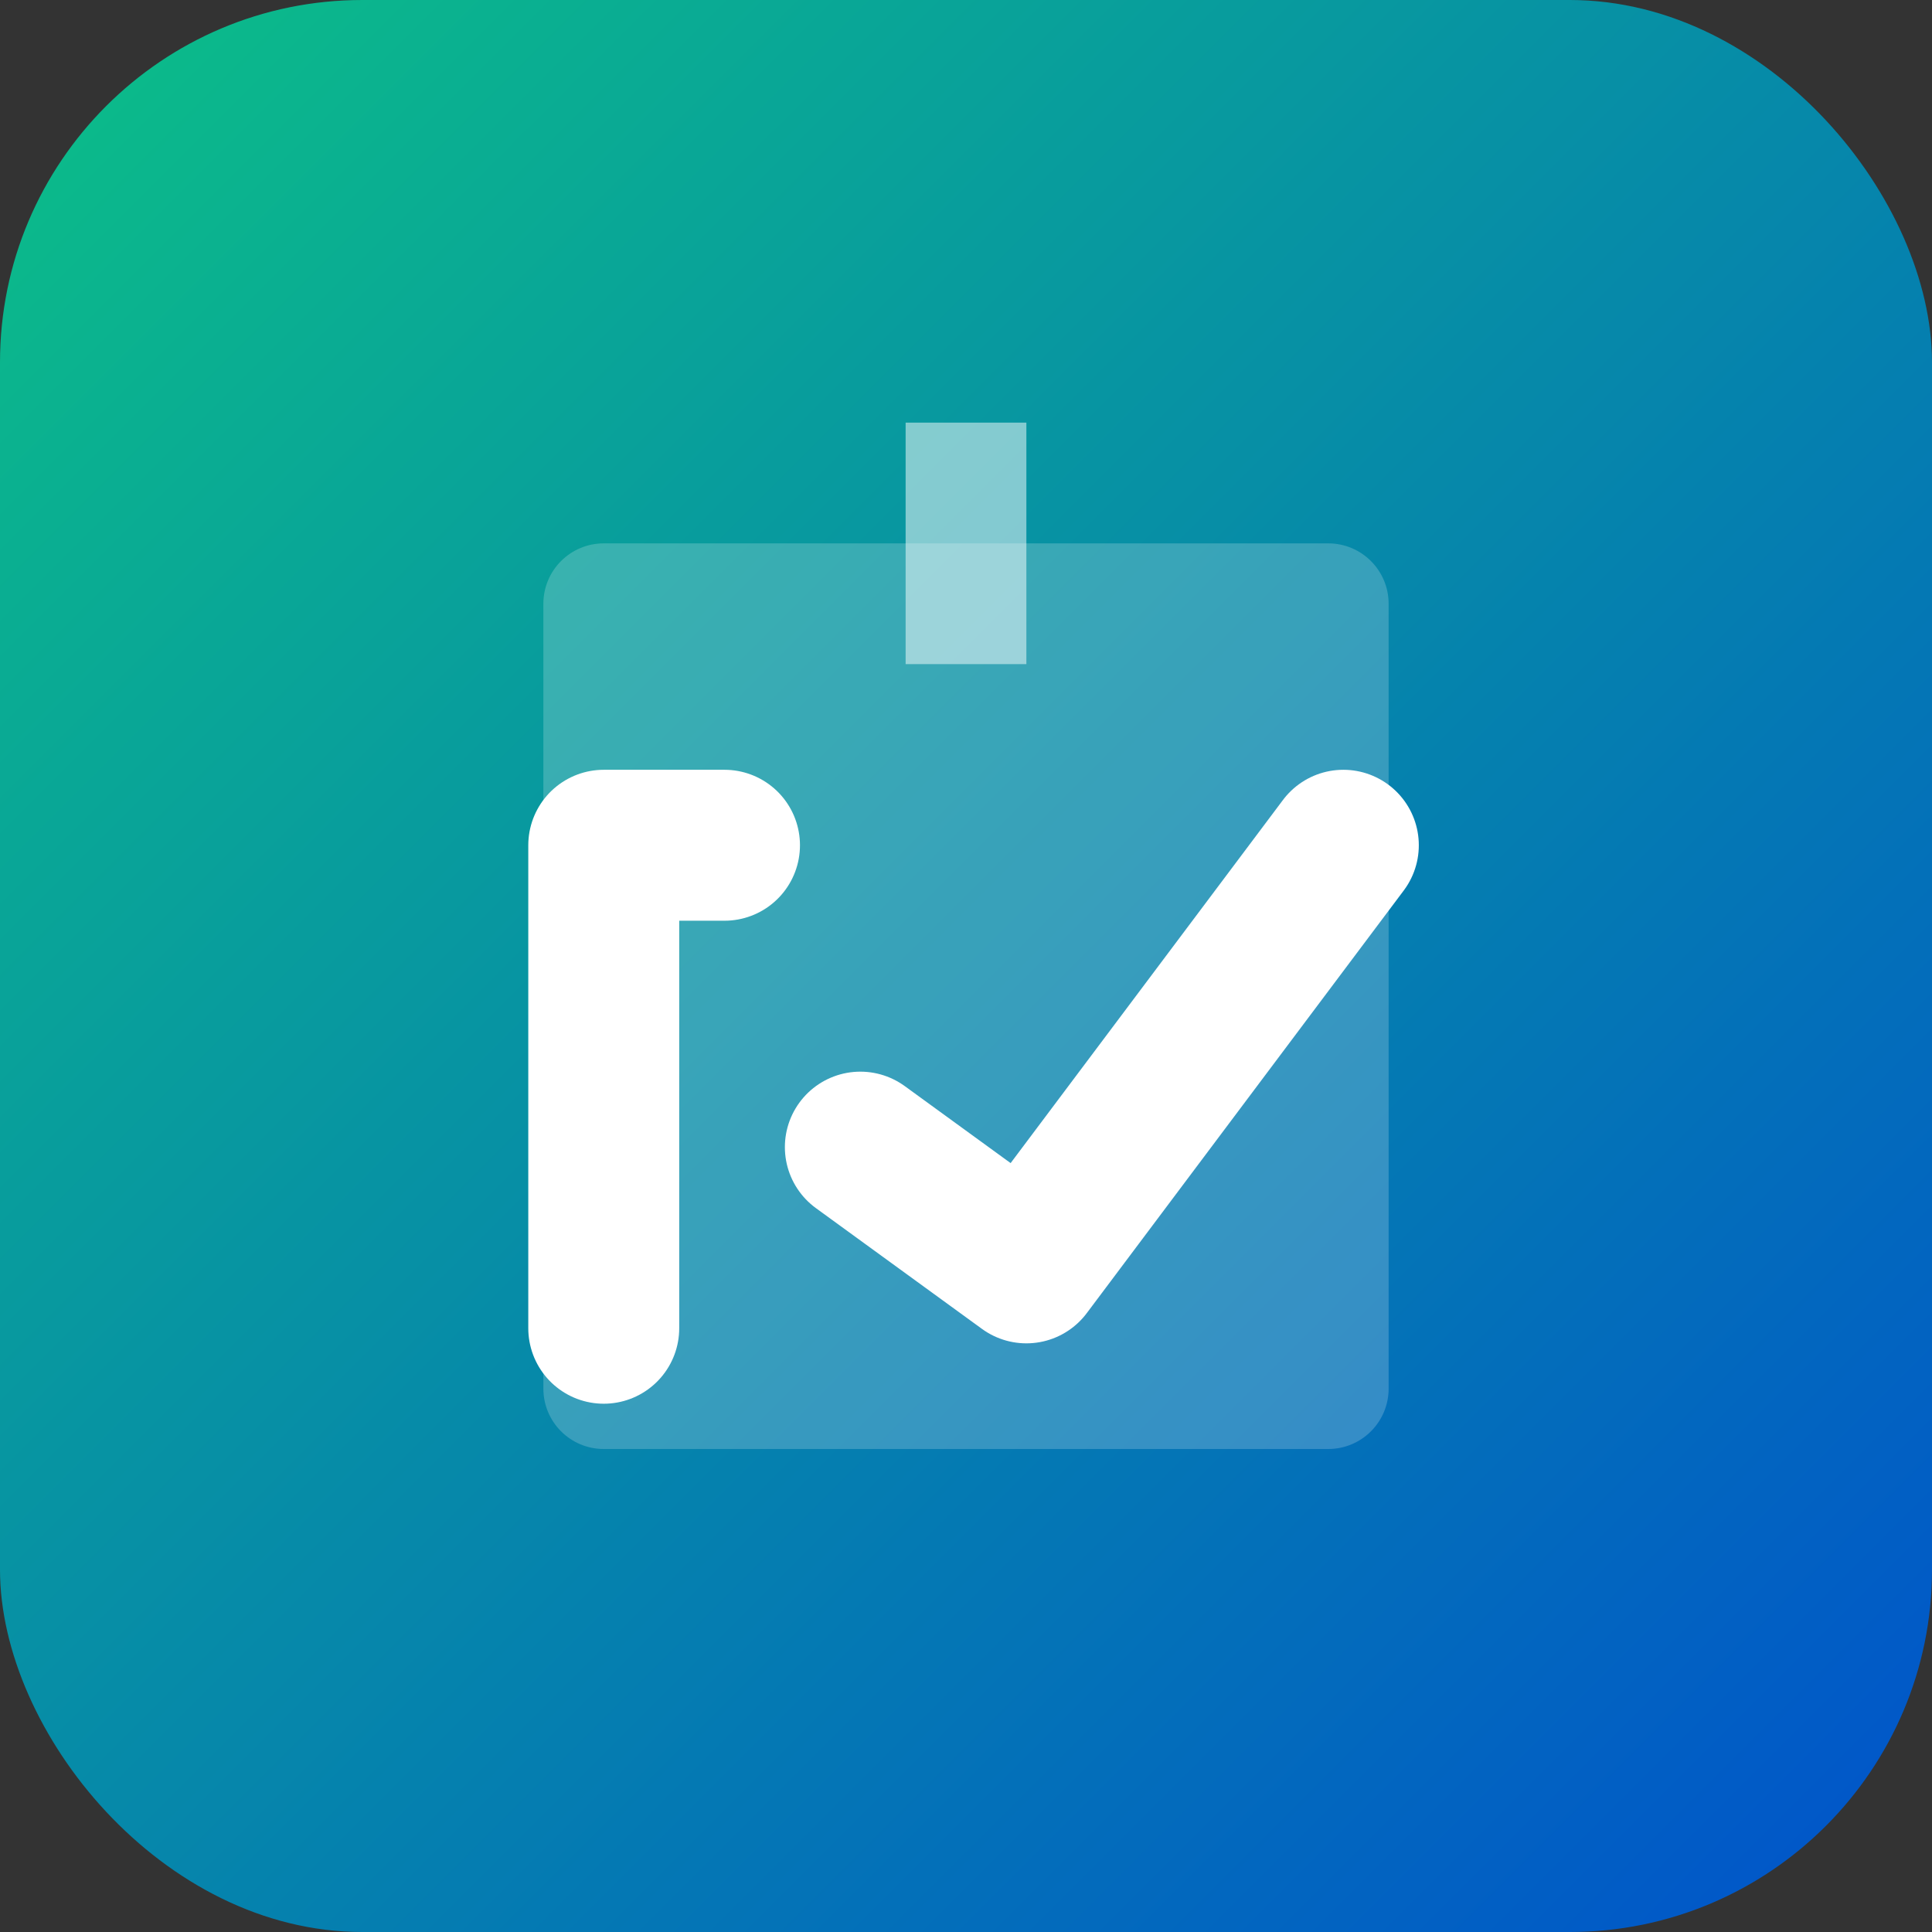
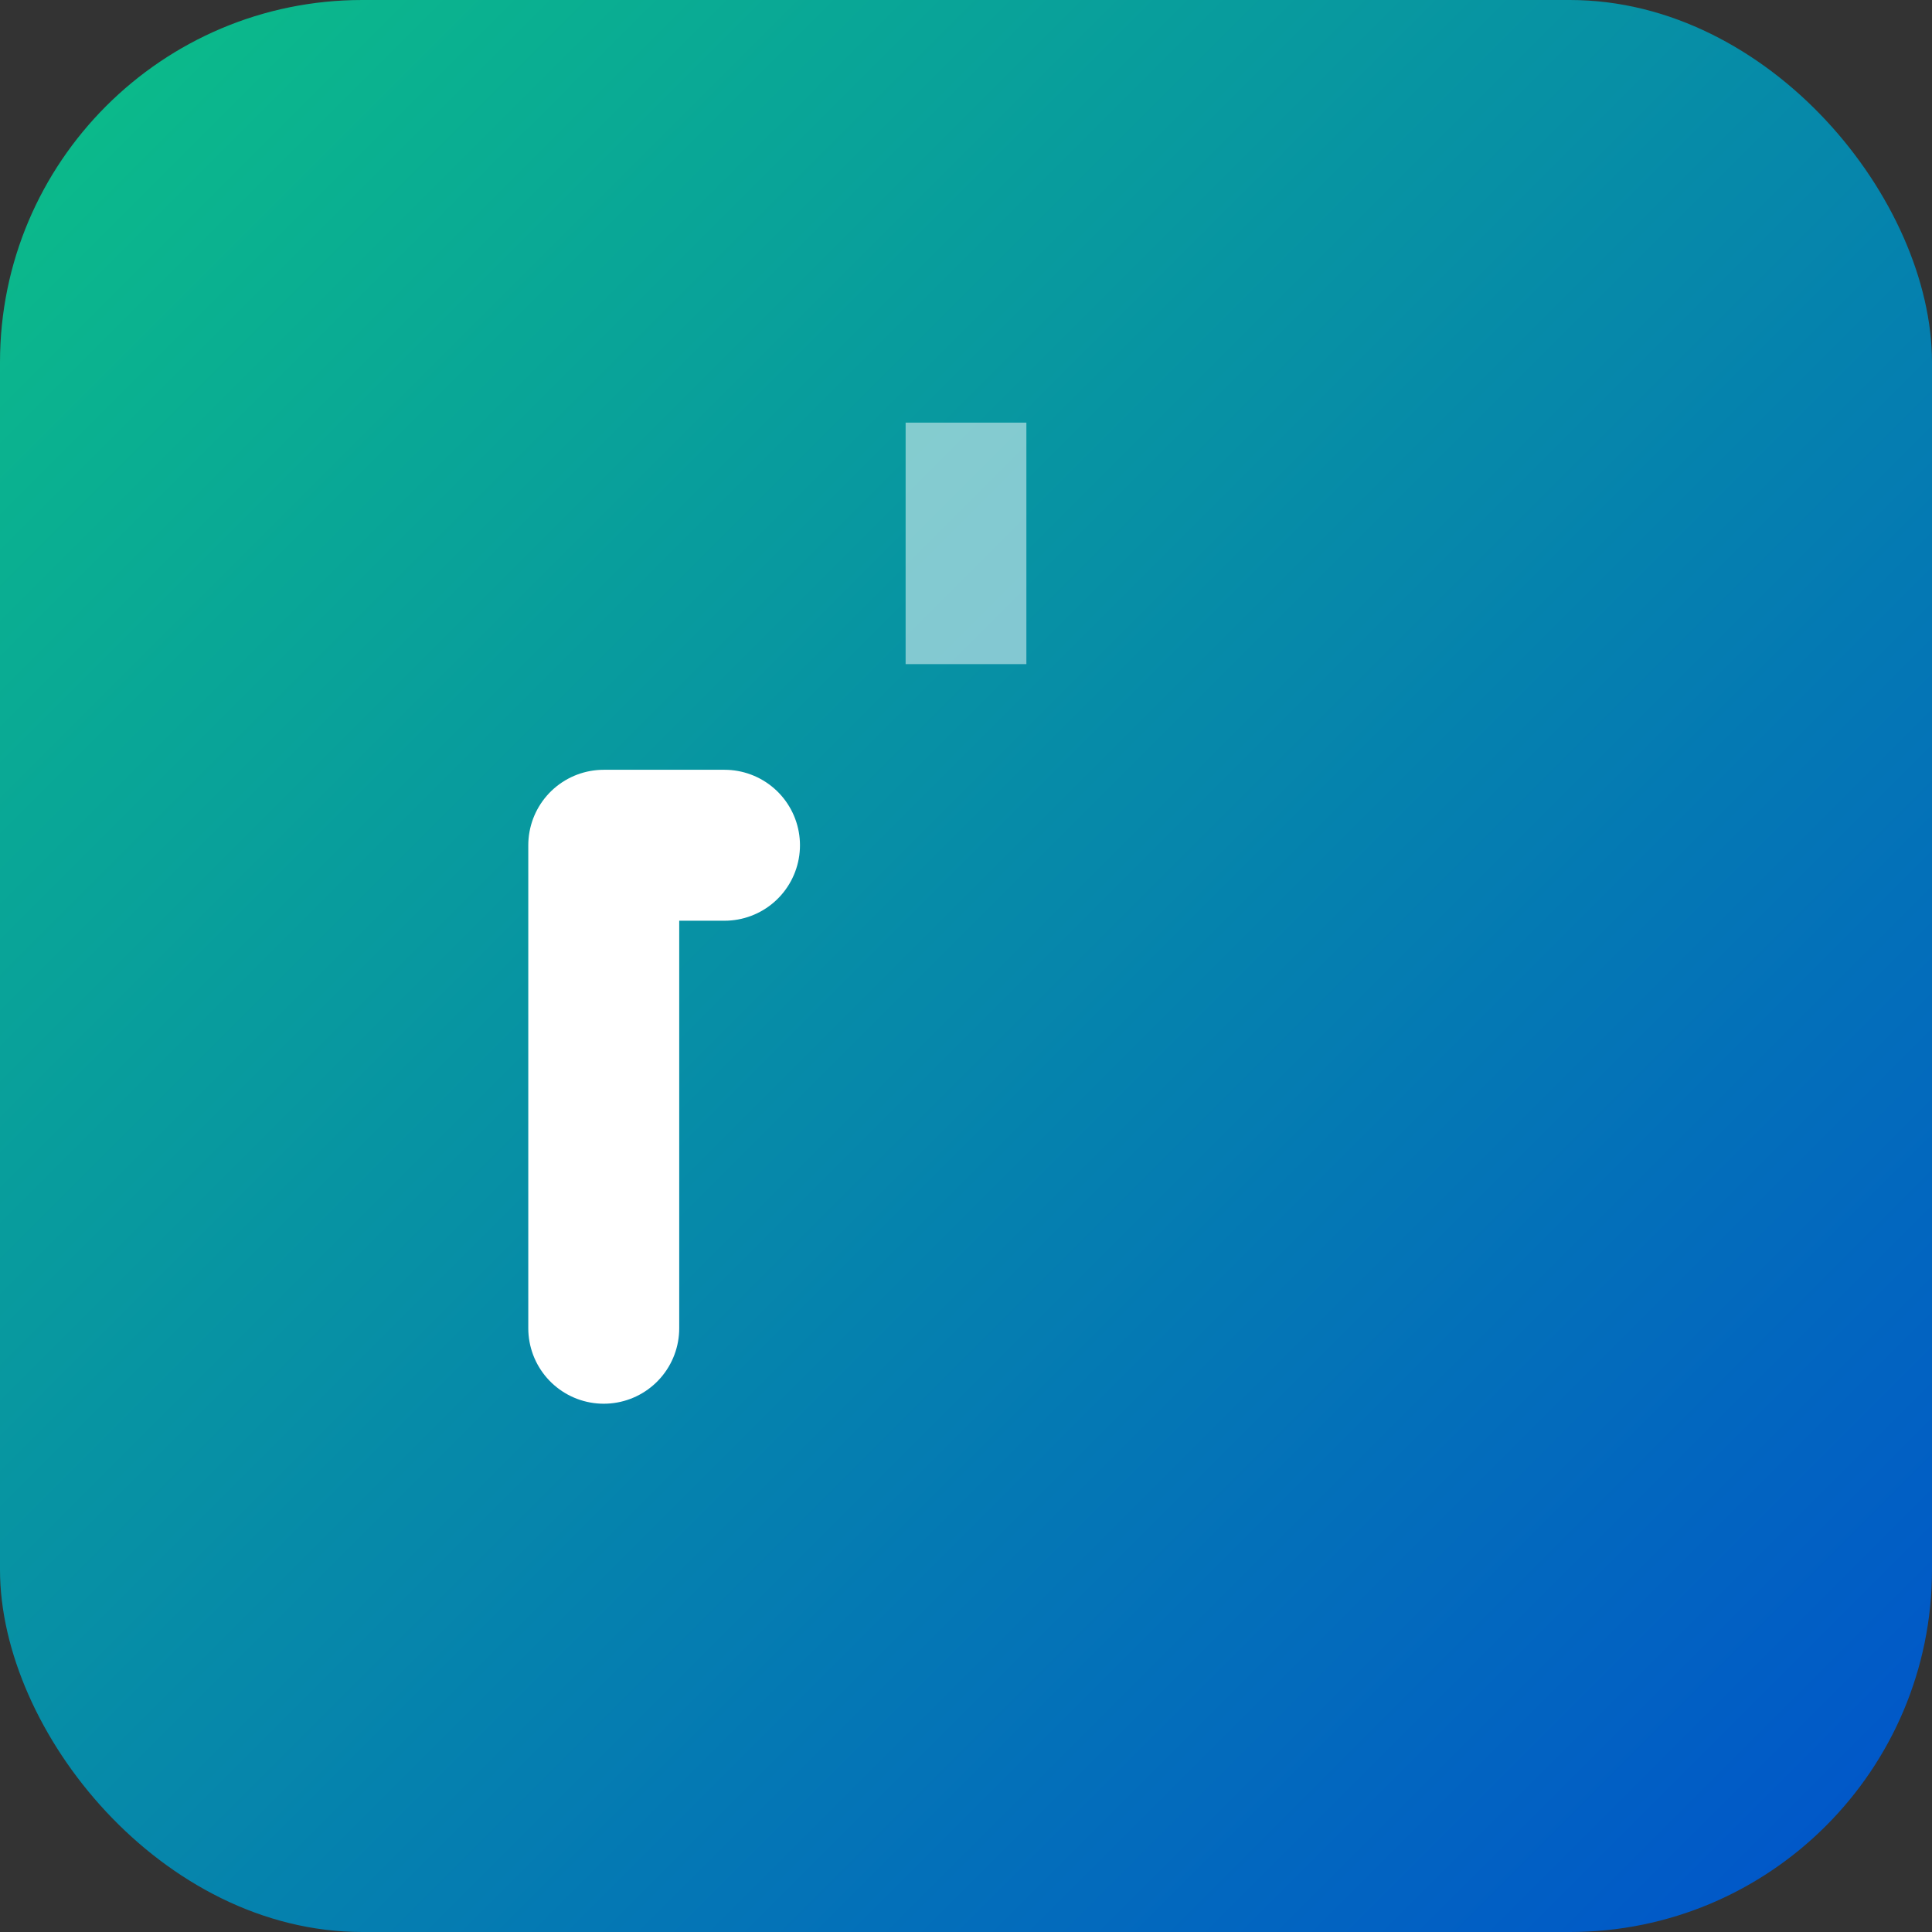
<svg xmlns="http://www.w3.org/2000/svg" width="64" height="64" viewBox="0 0 64 64" fill="none">
  <rect x="0" y="0" width="64" height="64" fill="#333333" stroke="none" />
  <rect width="64" height="64" rx="12" fill="url(#paint0_linear_logo)" />
-   <path d="M20 18H44C45.105 18 46 18.895 46 20V46C46 47.105 45.105 48 44 48H20C18.895 48 18 47.105 18 46V20C18 18.895 18.895 18 20 18Z" fill="white" fill-opacity="0.2" />
  <path d="M30 14H34V22H30V14Z" fill="white" fill-opacity="0.5" />
-   <path d="M28.5 38L34 42L44.5 28" stroke="white" stroke-width="5" stroke-linecap="round" stroke-linejoin="round" />
  <path d="M24 28H20V44" stroke="white" stroke-width="5" stroke-linecap="round" stroke-linejoin="round" />
  <defs>
    <linearGradient id="paint0_linear_logo" x1="0" y1="0" x2="64" y2="64" gradientUnits="userSpaceOnUse">
      <stop stop-color="#0CBF87" />
      <stop offset="1" stop-color="#0052CC" />
    </linearGradient>
  </defs>
</svg>